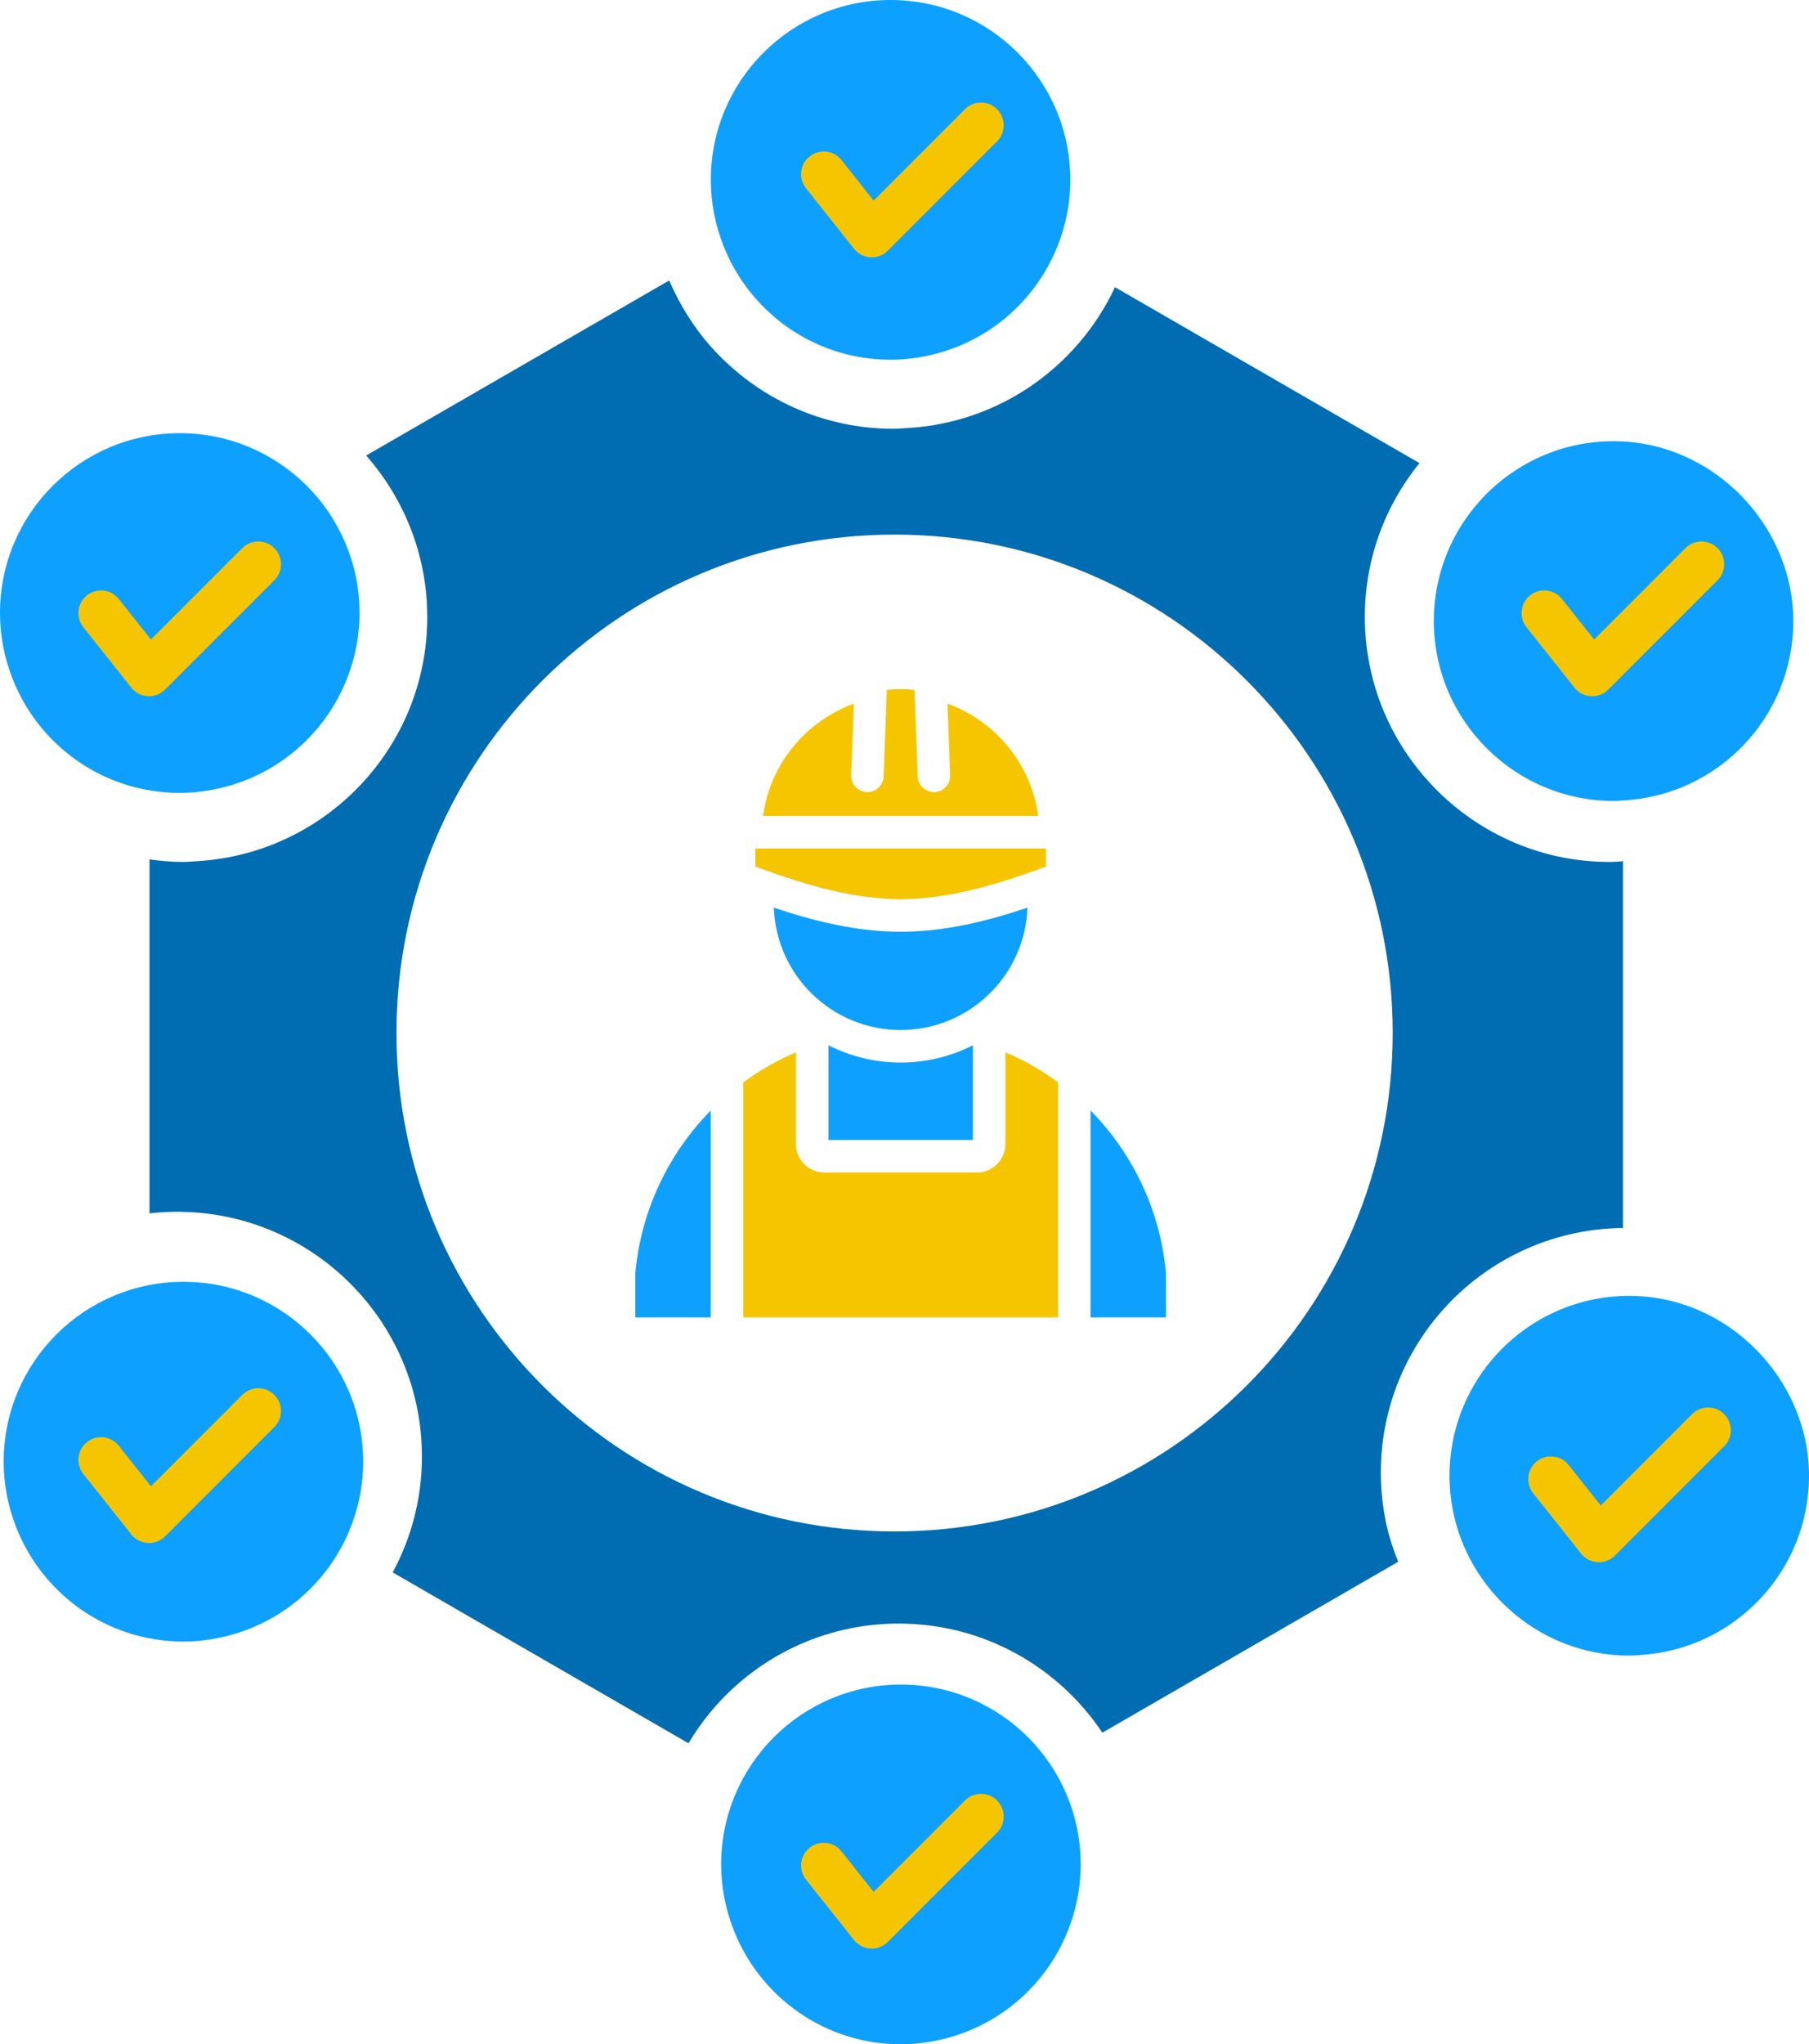
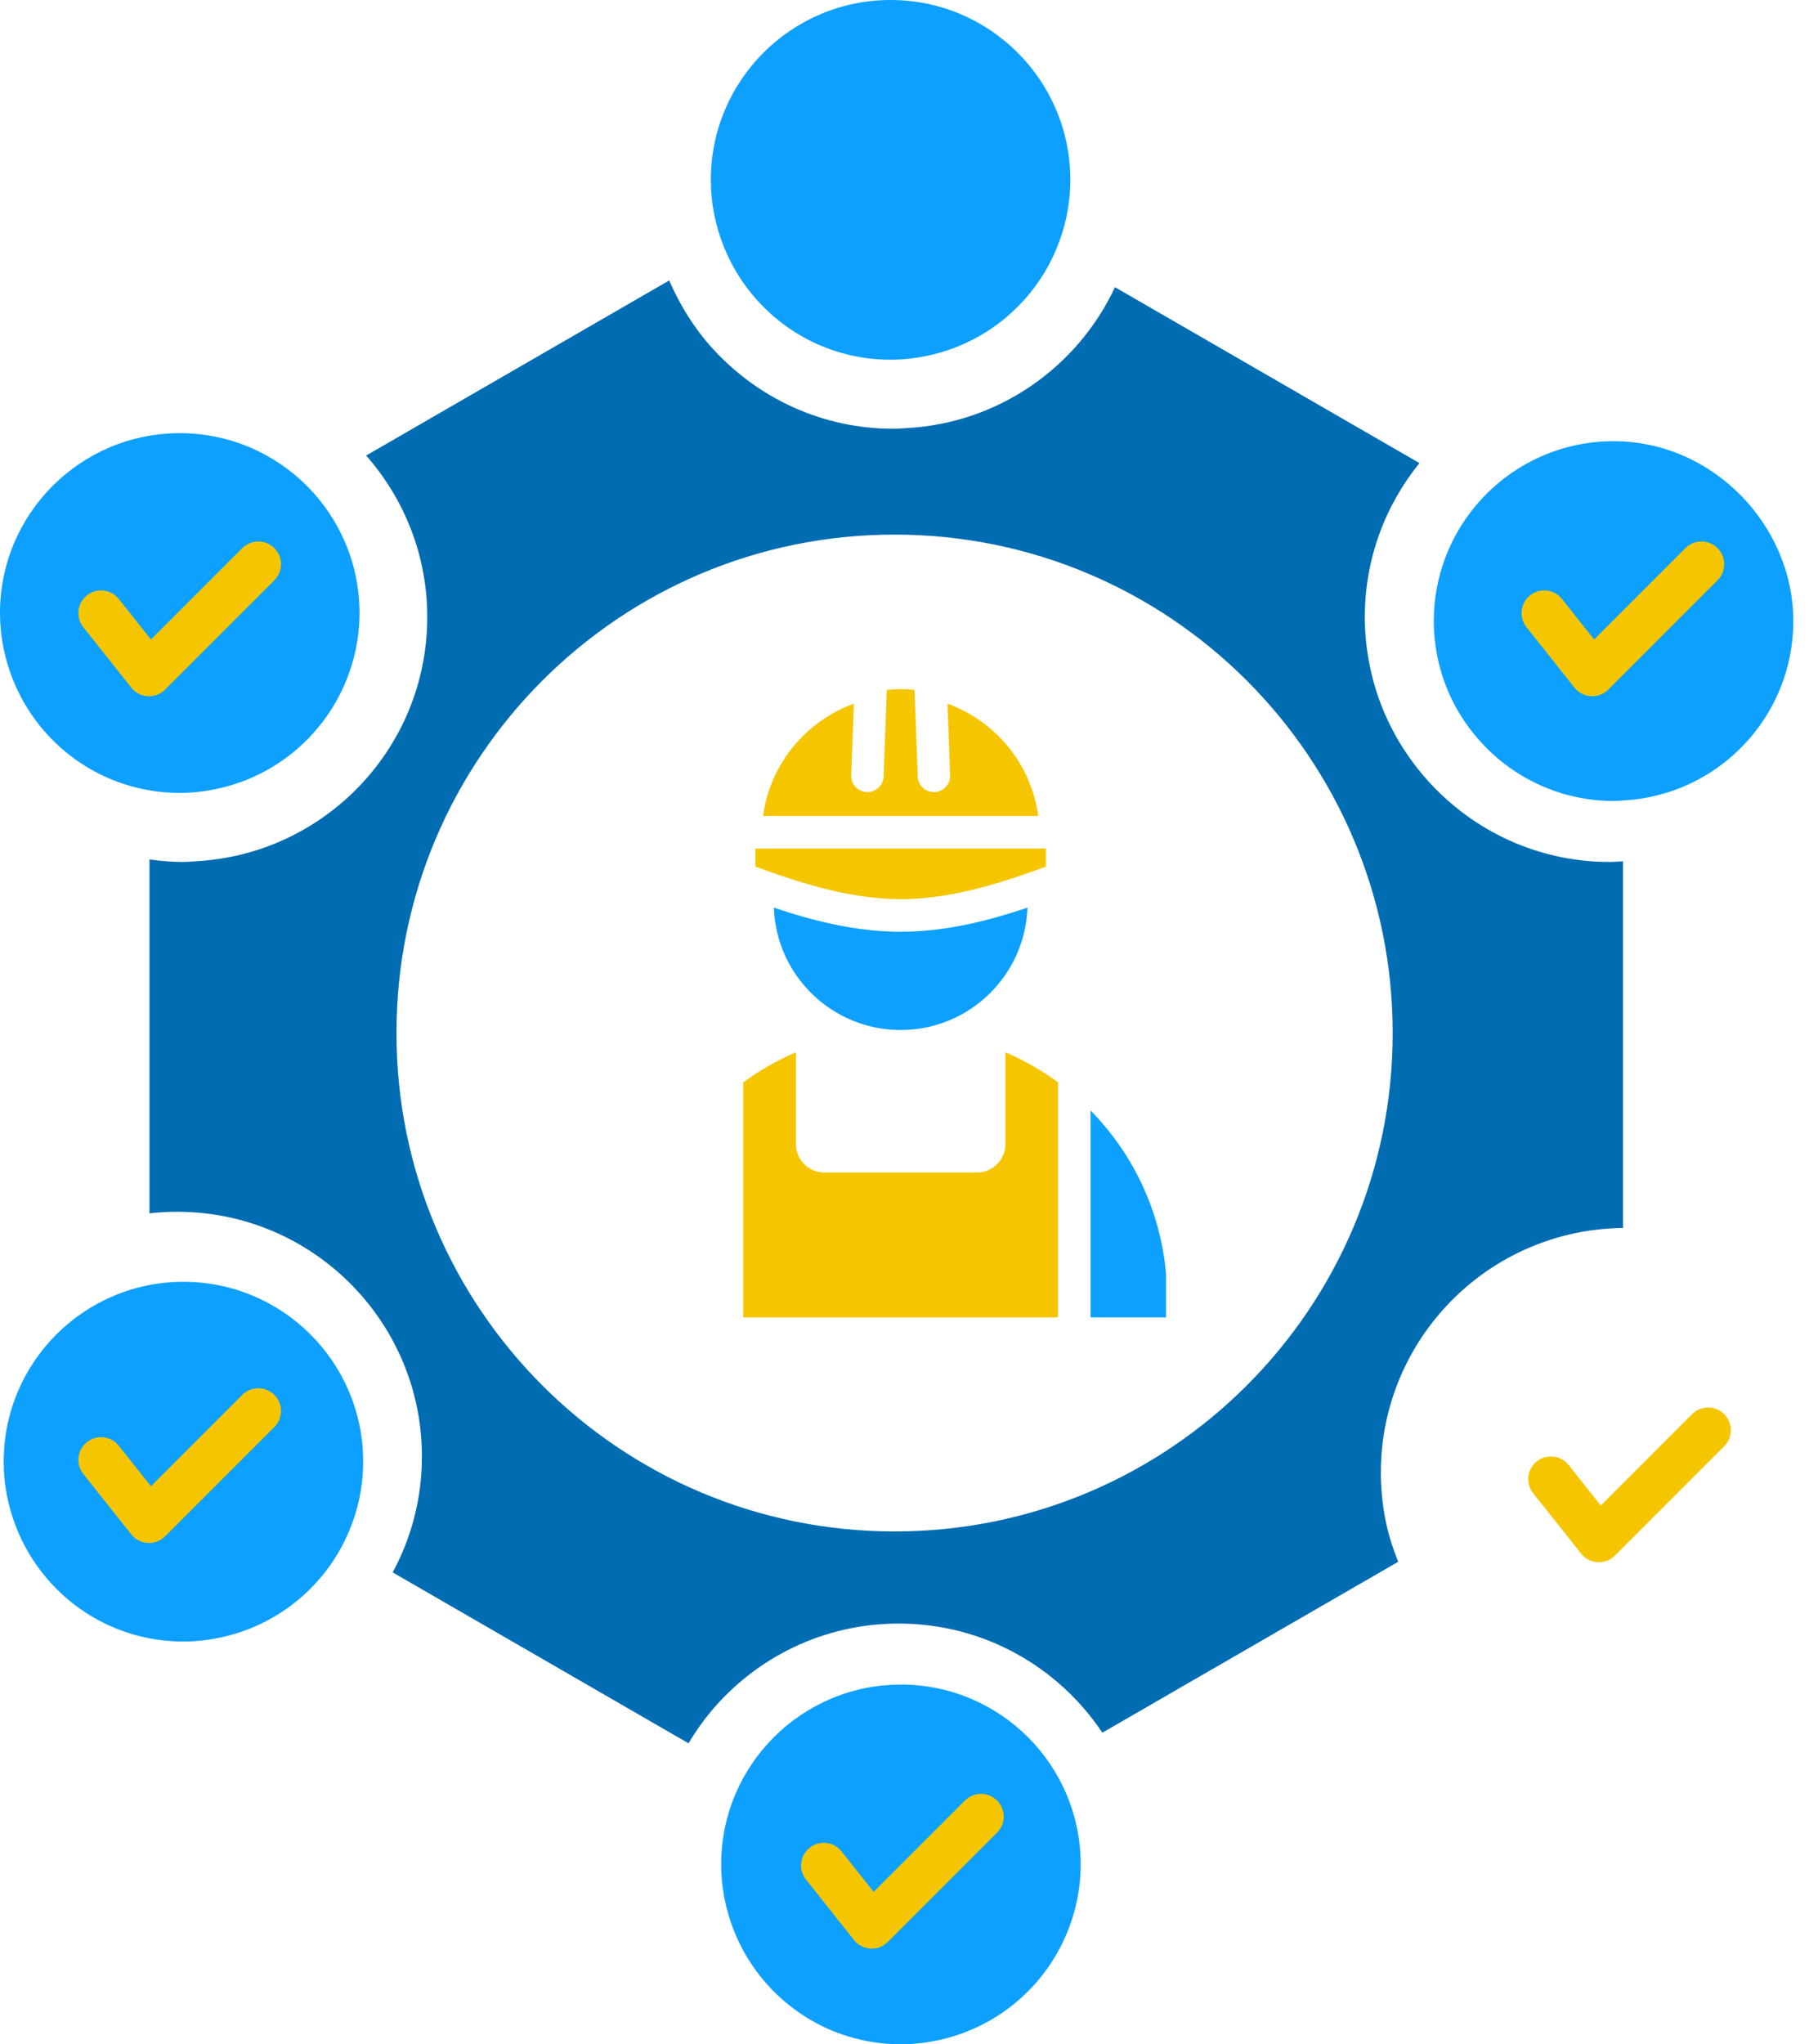
<svg xmlns="http://www.w3.org/2000/svg" id="Layer_2" viewBox="0 0 2445.54 2761.91">
  <defs>
    <style>.cls-1,.cls-2,.cls-3,.cls-4,.cls-5{stroke-width:0px;}.cls-1,.cls-3{fill-rule:evenodd;}.cls-1,.cls-5{fill:#f5c600;}.cls-2,.cls-3{fill:#0da0ff;}.cls-4{fill:#006cb2;}</style>
  </defs>
  <g id="Layer_2-2">
    <path class="cls-1" d="M1359.17,1421.65c25.36,10.86,49.22,24.53,71.18,40.65v317.52h-425.55v-317.52c21.96-16.11,45.83-29.79,71.18-40.65v124.04c0,21.16,17.21,38.37,38.36,38.37h206.46c21.15,0,38.36-17.21,38.36-38.37v-124.04Z" />
    <path class="cls-3" d="M1474.31,1500.34c56.79,57.72,94.28,134.5,101.97,219.87v59.61h-101.97v-279.48Z" />
-     <path class="cls-3" d="M1217.58,1435.54c35.09,0,68.28-8.43,97.63-23.37v127.92h-195.25v-127.92c29.35,14.95,62.54,23.37,97.63,23.37h0Z" />
-     <path class="cls-3" d="M858.88,1720.21c7.69-85.37,45.18-162.15,101.97-219.87v279.48h-101.97v-59.61Z" />
    <path class="cls-3" d="M1217.58,1391.58c-92.66,0-168.14-73.46-171.42-165.31,55.49,18.59,112.37,32.55,171.42,32.55s115.93-13.96,171.42-32.55c-3.28,91.85-78.77,165.31-171.42,165.31h0Z" />
    <path class="cls-1" d="M1154.31,950.72l-3.59,96.72c-.43,12.09,9.03,22.24,21.12,22.67,12.09.43,22.24-9.03,22.67-21.12l4.34-116.91c6.25-.73,12.44-1.08,18.73-1.08s12.48.35,18.73,1.08l4.34,116.91c.43,12.09,10.57,21.55,22.67,21.12,12.09-.43,21.55-10.58,21.12-22.67l-3.59-96.75c64.79,23.39,113.31,81.57,122.72,151.69h-371.97c9.5-70.84,58.42-128.43,122.72-151.66h0Z" />
    <path class="cls-1" d="M1021.18,1146.35h392.81v24.45c-76.46,28.29-136.17,43.63-196.41,44.07-60.24-.44-119.94-15.78-196.41-44.07v-24.45Z" />
    <path class="cls-2" d="M2181.32,596.09c-75.07,0-142.13,34.07-186.71,87.55-35.13,42.13-56.3,96.31-56.3,155.46,0,16.16,1.66,31.9,4.66,47.17,8.71,44.28,29.59,84.1,58.83,116.2,44.45,48.82,108.31,79.63,179.52,79.63,4.73,0,9.36-.44,14.02-.71,127.63-7.31,228.97-112.83,228.97-242.3s-108.79-243.01-242.99-243.01h0Z" />
-     <path class="cls-2" d="M2202.54,1750.75c-75.06,0-142.13,34.07-186.71,87.55-35.13,42.13-56.3,96.31-56.3,155.44,0,16.16,1.66,31.91,4.66,47.17,8.72,44.28,29.59,84.1,58.83,116.21,44.45,48.81,108.31,79.63,179.52,79.63,4.73,0,9.36-.45,14.03-.71,127.63-7.32,228.97-112.83,228.97-242.31s-108.81-242.99-243.01-242.99h0Z" />
    <path class="cls-2" d="M1203.94,0c-134.2,0-243.01,108.81-243.01,243.01,0,31.16,6.09,60.84,16.78,88.23,26.72,68.43,83.37,121.9,154.04,143.86,22.81,7.08,47.05,10.9,72.19,10.9,19.98,0,39.29-2.67,57.87-7.22,72.47-17.74,132.08-67.86,162.7-134.29,14.25-30.92,22.43-65.21,22.43-101.49,0-134.2-108.81-243.01-243.01-243.01h0Z" />
    <path class="cls-2" d="M243.01,585.24C108.79,585.24,0,694.03,0,828.23c0,31.16,6.08,60.84,16.77,88.23,26.72,68.44,83.37,121.9,154.05,143.86,22.81,7.08,47.05,10.91,72.19,10.91,19.98,0,39.29-2.68,57.86-7.24,72.48-17.74,132.09-67.84,162.72-134.28,14.25-30.91,22.42-65.21,22.42-101.49,0-134.2-108.79-242.99-242.99-242.99h0Z" />
    <path class="cls-2" d="M247.97,1731.77c-134.21,0-243.01,108.79-243.01,242.99,0,31.18,6.08,60.85,16.77,88.25,26.72,68.43,83.38,121.9,154.05,143.85,22.81,7.09,47.05,10.91,72.19,10.91,19.97,0,39.29-2.68,57.86-7.24,72.48-17.73,132.09-67.84,162.72-134.29,14.25-30.91,22.42-65.2,22.42-101.49,0-134.2-108.79-242.99-242.99-242.99h0Z" />
    <path class="cls-2" d="M1217.93,2275.91c-134.2,0-243.01,108.79-243.01,242.99,0,31.16,6.09,60.84,16.78,88.23,26.72,68.44,83.36,121.9,154.05,143.86,22.81,7.08,47.04,10.91,72.18,10.91,19.99,0,39.29-2.68,57.88-7.24,72.47-17.74,132.08-67.84,162.7-134.28,14.25-30.91,22.43-65.21,22.43-101.49,0-134.2-108.81-242.99-243.01-242.99h0Z" />
    <path class="cls-4" d="M2175.9,1164.52c-96.96,0-183.89-41.96-244.41-108.42-39.8-43.72-68.22-97.93-80.08-158.21-4.1-20.8-6.36-42.24-6.36-64.22,0-78.88,27.78-151.16,73.87-208l-411.62-237.65c-50.18,107.21-155.98,183.15-280.48,190.29-6.36.35-12.64.98-19.1.98-96.95,0-183.89-41.96-244.4-108.42-24.49-26.91-44-58.14-58.66-91.96l-409.68,236.53c51.27,58.27,82.63,134.5,82.63,218.22,0,176.26-137.97,319.93-311.74,329.87-6.36.37-12.65.98-19.1.98-15.19,0-30.03-1.38-44.66-3.38v478.15c12.29-1.39,24.77-2.12,37.44-2.12,182.7,0,330.84,148.12,330.84,330.84,0,56.64-14.4,109.83-39.51,156.38l399.88,230.88c8.93-14.97,18.89-29.26,29.99-42.57,60.68-72.81,152-119.19,254.18-119.19,114.86,0,215.98,58.58,275.29,147.43l399.94-230.9c-7.13-18.06-13.28-36.63-17.11-56.12-4.09-20.8-6.34-42.24-6.34-64.23,0-80.51,28.82-154.28,76.64-211.63,59.99-71.97,149.94-117.93,250.71-119v-495.44c-6.05.35-12.04.92-18.18.92h0ZM1209.36,2069.03h0c-371.89,0-673.39-301.48-673.39-673.38s301.5-673.39,673.39-673.39,673.39,301.52,673.39,673.39-301.49,673.38-673.39,673.38h0Z" />
    <path class="cls-5" d="M2063.63,847.38l63.67,80.12c10.89,15.6,33.31,17.73,46.87,4.16l147.72-147.72c11.98-11.98,11.98-31.41,0-43.39-11.98-11.98-31.41-11.98-43.39,0l-123.44,123.44-43.49-54.73c-10.52-13.24-29.79-15.44-43.03-4.91-13.24,10.52-15.44,29.79-4.91,43.03h0Z" />
    <path class="cls-5" d="M2072.63,2017.38l63.67,80.12c10.89,15.6,33.31,17.73,46.87,4.16l147.72-147.72c11.98-11.98,11.98-31.41,0-43.39-11.98-11.98-31.41-11.98-43.39,0l-123.44,123.44-43.49-54.73c-10.52-13.24-29.79-15.44-43.03-4.91-13.24,10.52-15.44,29.79-4.91,43.03h0Z" />
    <path class="cls-5" d="M1089.63,2539.38l63.67,80.12c10.89,15.6,33.31,17.73,46.87,4.16l147.72-147.72c11.98-11.98,11.98-31.41,0-43.39-11.98-11.98-31.41-11.98-43.39,0l-123.44,123.44-43.49-54.73c-10.52-13.24-29.79-15.44-43.03-4.91-13.24,10.52-15.44,29.79-4.91,43.03h0Z" />
    <path class="cls-5" d="M112.63,1991.38l63.67,80.12c10.89,15.6,33.31,17.73,46.87,4.16l147.72-147.72c11.98-11.98,11.98-31.41,0-43.39-11.98-11.98-31.41-11.98-43.39,0l-123.44,123.44-43.49-54.73c-10.52-13.24-29.79-15.44-43.03-4.91-13.24,10.52-15.44,29.79-4.91,43.03h0Z" />
    <path class="cls-5" d="M112.63,847.38l63.67,80.12c10.89,15.6,33.31,17.73,46.87,4.16l147.72-147.72c11.98-11.98,11.98-31.41,0-43.39-11.98-11.98-31.41-11.98-43.39,0l-123.44,123.44-43.49-54.73c-10.52-13.24-29.79-15.44-43.03-4.91-13.24,10.52-15.44,29.79-4.91,43.03h0Z" />
-     <path class="cls-5" d="M1089.63,254.38l63.67,80.12c10.89,15.6,33.31,17.73,46.87,4.16l147.72-147.72c11.98-11.98,11.98-31.41,0-43.39-11.98-11.98-31.41-11.98-43.39,0l-123.44,123.44-43.49-54.73c-10.52-13.24-29.79-15.44-43.03-4.91-13.24,10.52-15.44,29.79-4.91,43.03h0Z" />
  </g>
</svg>